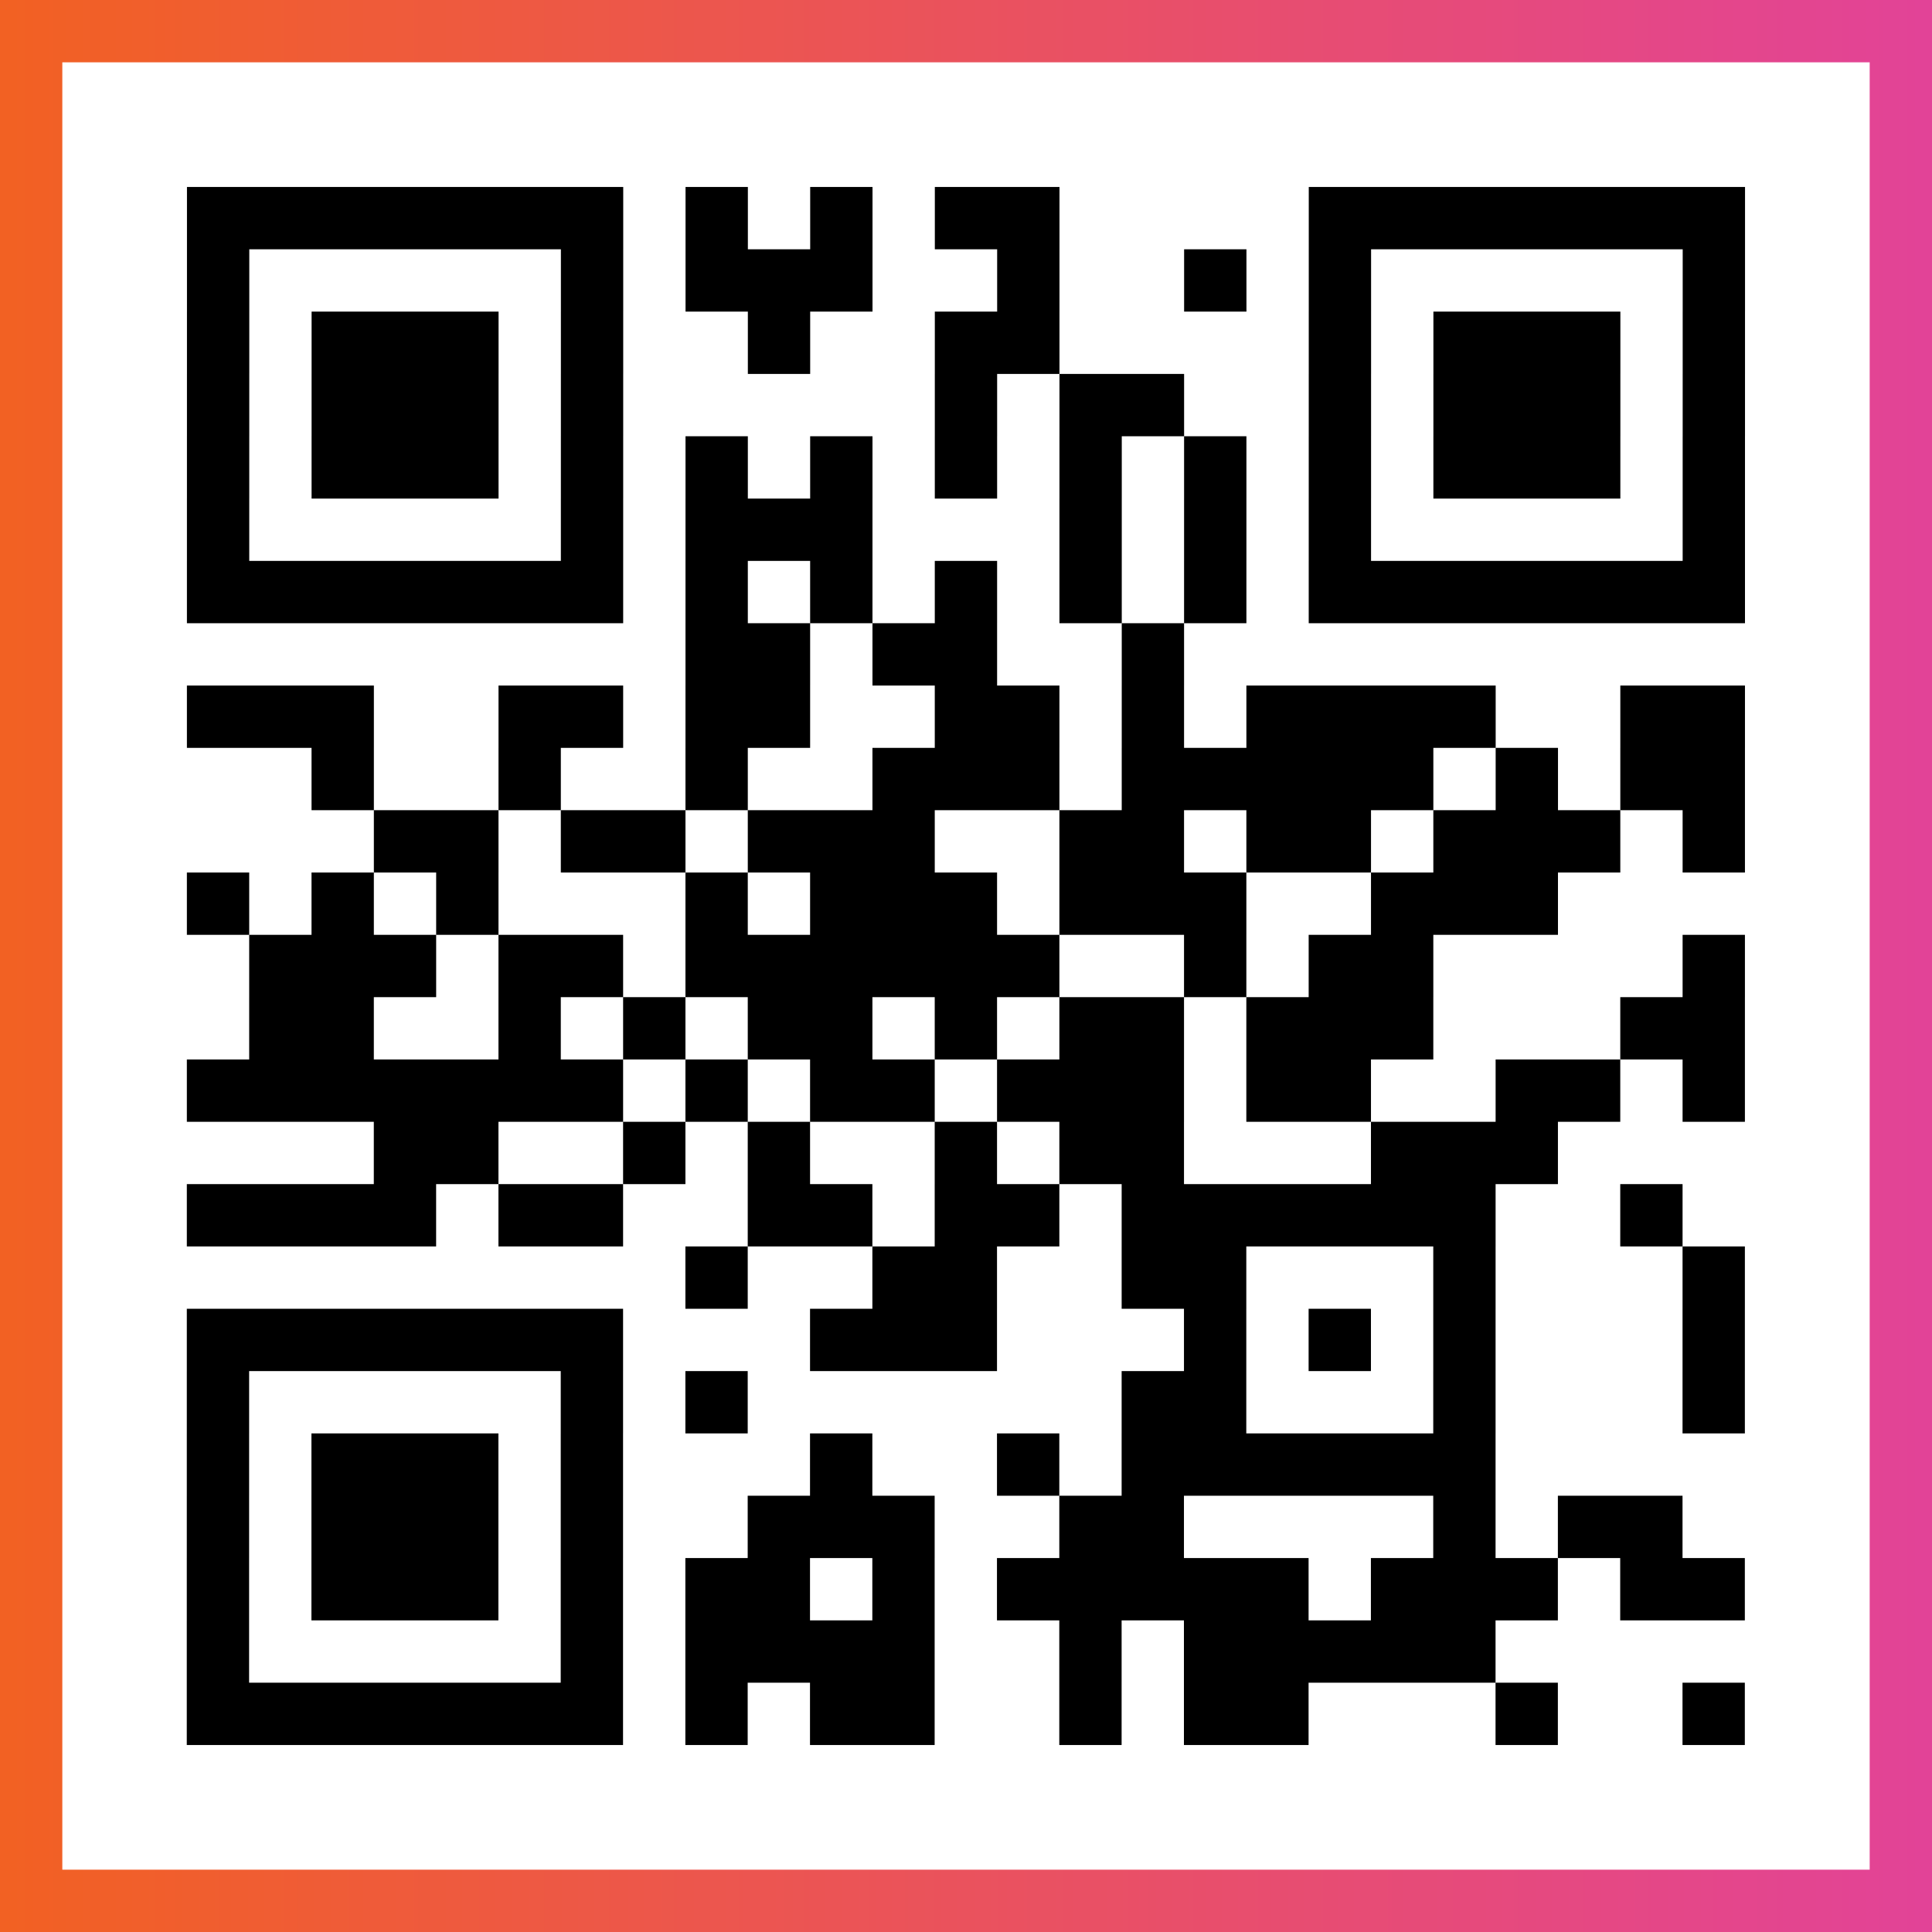
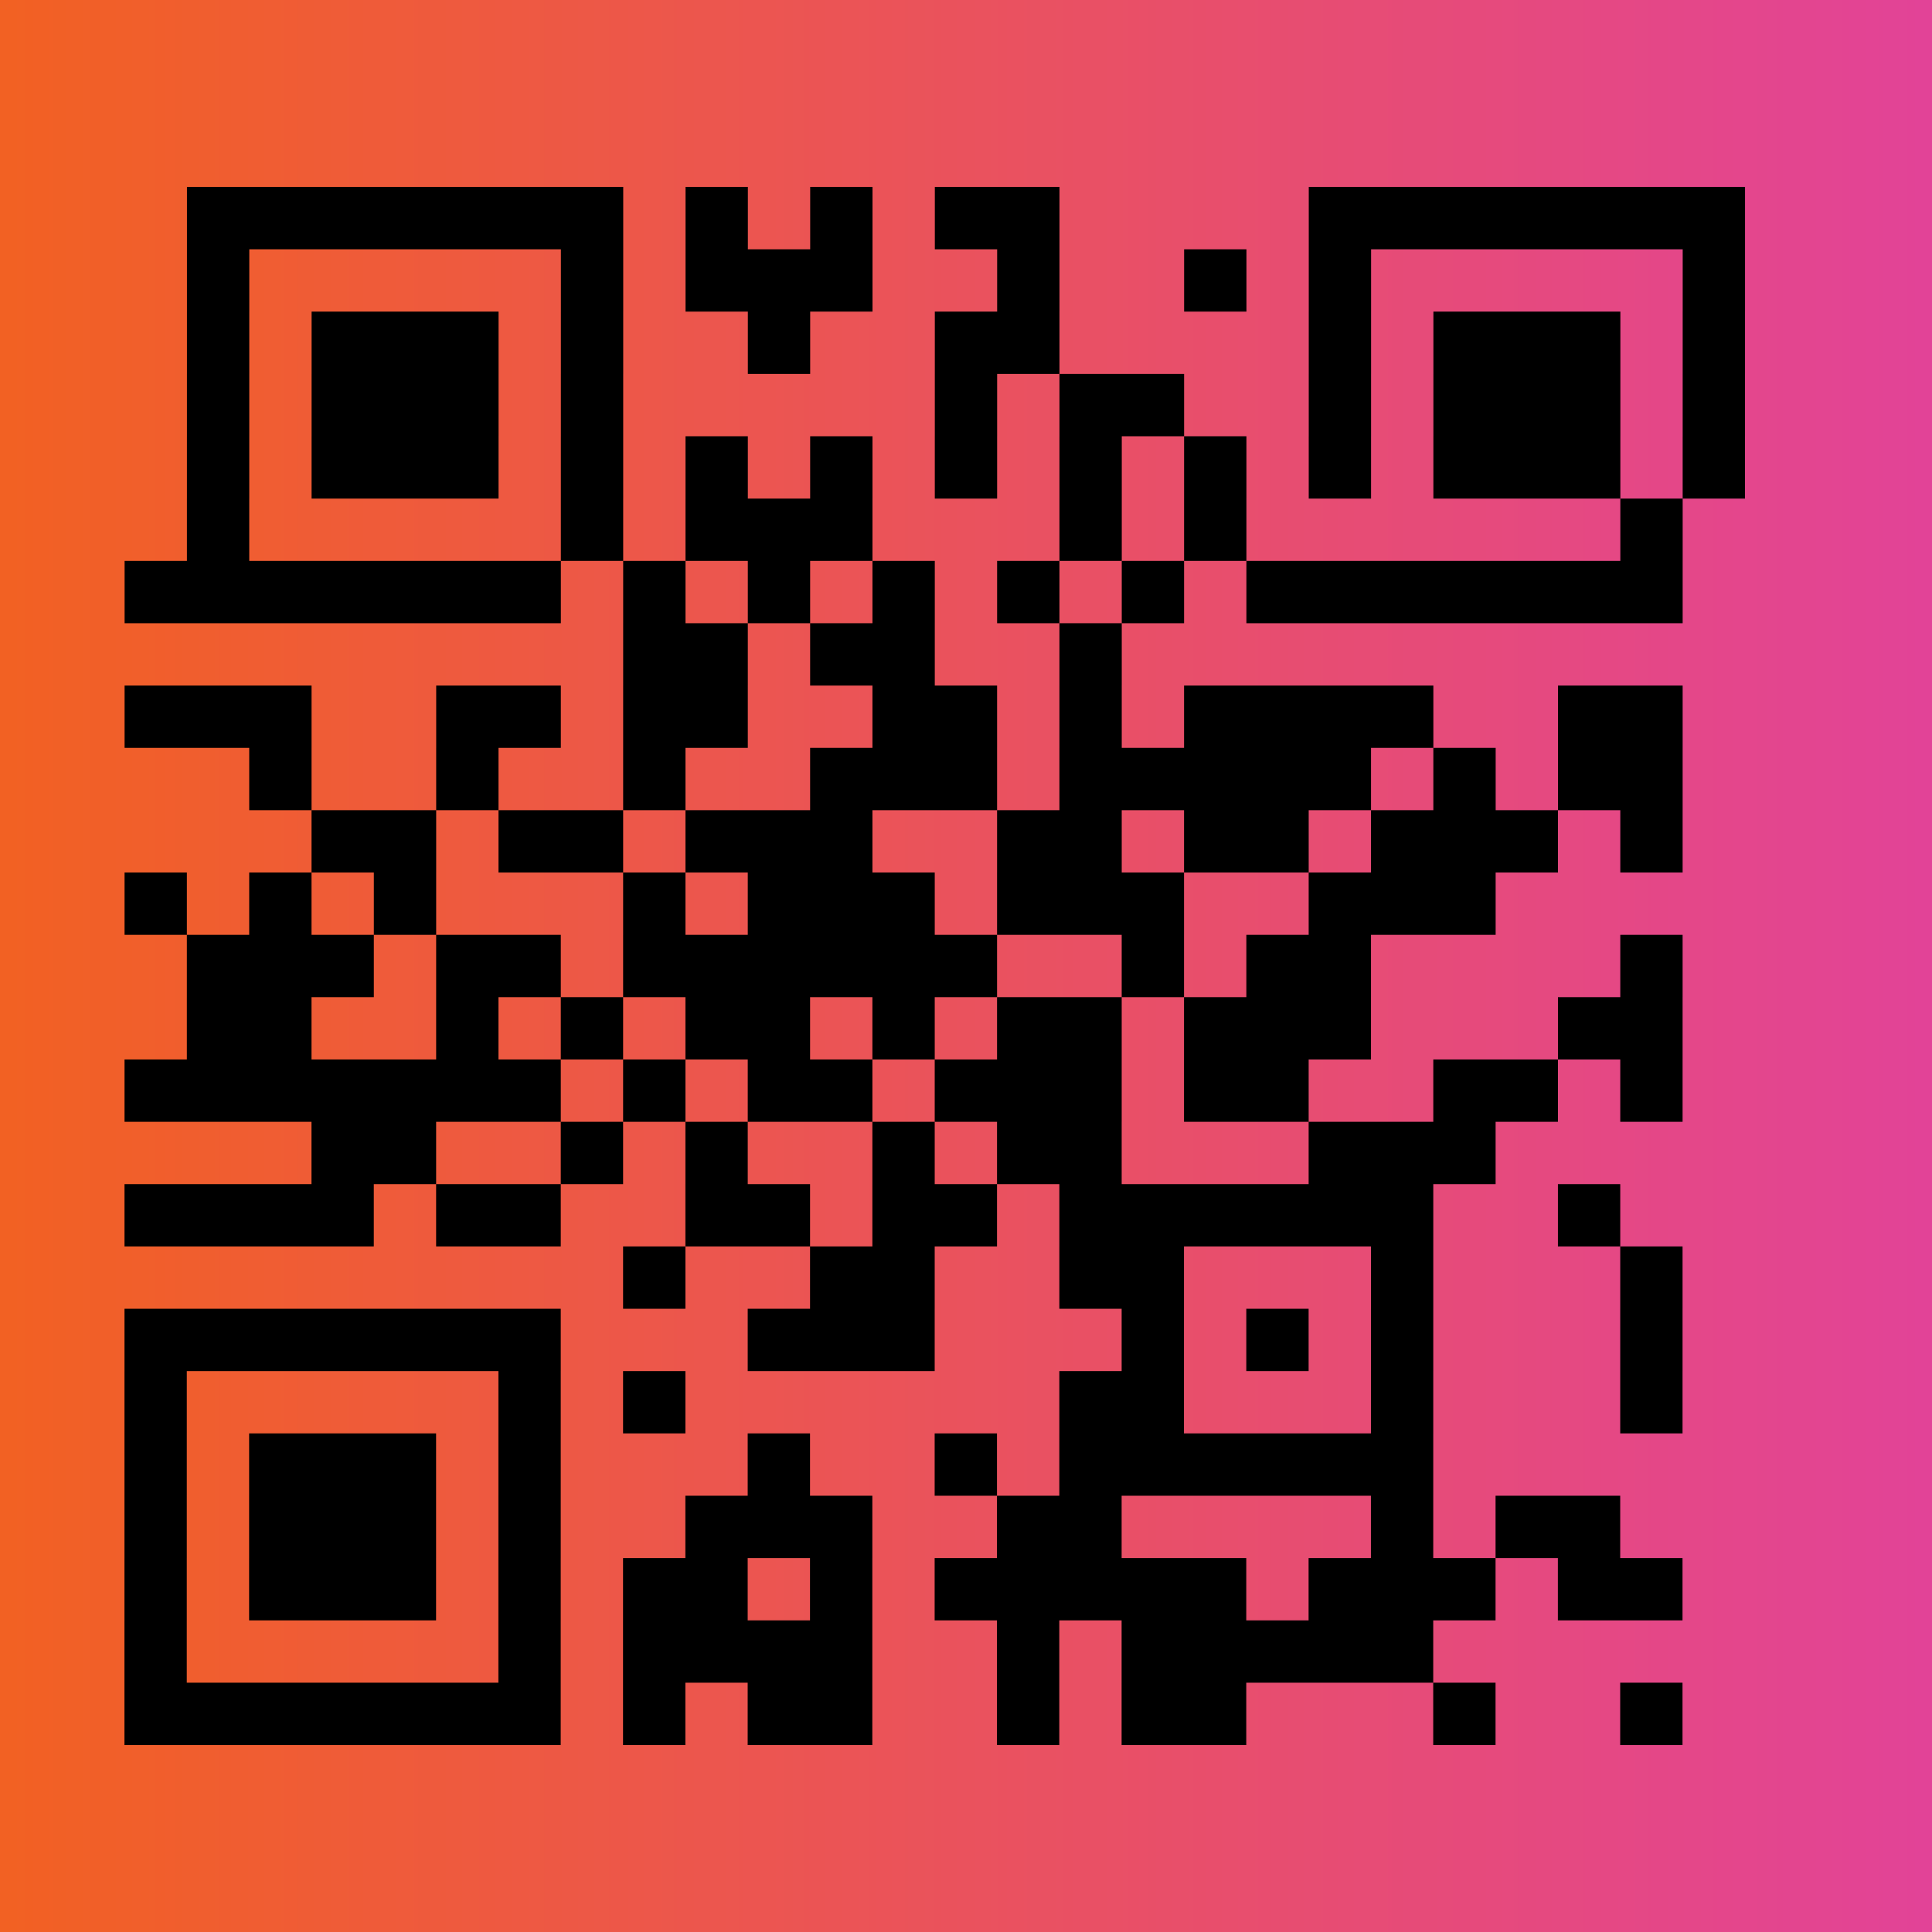
<svg xmlns="http://www.w3.org/2000/svg" viewBox="-1 -1 31 31" width="93" height="93">
  <rect x="-1" y="-1" width="31" height="31" fill="#333333" stroke="none" />
  <defs>
    <linearGradient id="primary">
      <stop class="start" offset="0%" stop-color="#f26122" />
      <stop class="stop" offset="100%" stop-color="#e24398" />
    </linearGradient>
  </defs>
  <rect x="-1" y="-1" width="31" height="31" fill="url(#primary)" />
-   <rect x="0" y="0" width="29" height="29" fill="#fff" />
-   <path stroke="#000" d="M2 2.5h7m1 0h1m1 0h1m1 0h2m4 0h7m-25 1h1m5 0h1m1 0h3m2 0h1m2 0h1m1 0h1m5 0h1m-25 1h1m1 0h3m1 0h1m2 0h1m2 0h2m4 0h1m1 0h3m1 0h1m-25 1h1m1 0h3m1 0h1m5 0h1m1 0h2m2 0h1m1 0h3m1 0h1m-25 1h1m1 0h3m1 0h1m1 0h1m1 0h1m1 0h1m1 0h1m1 0h1m1 0h1m1 0h3m1 0h1m-25 1h1m5 0h1m1 0h3m3 0h1m1 0h1m1 0h1m5 0h1m-25 1h7m1 0h1m1 0h1m1 0h1m1 0h1m1 0h1m1 0h7m-17 1h2m1 0h2m2 0h1m-16 1h3m2 0h2m1 0h2m2 0h2m1 0h1m1 0h4m2 0h2m-23 1h1m2 0h1m2 0h1m2 0h3m1 0h5m1 0h1m1 0h2m-22 1h2m1 0h2m1 0h3m2 0h2m1 0h2m1 0h3m1 0h1m-25 1h1m1 0h1m1 0h1m3 0h1m1 0h3m1 0h3m2 0h3m-21 1h3m1 0h2m1 0h6m2 0h1m1 0h2m4 0h1m-24 1h2m2 0h1m1 0h1m1 0h2m1 0h1m1 0h2m1 0h3m3 0h2m-25 1h7m1 0h1m1 0h2m1 0h3m1 0h2m2 0h2m1 0h1m-22 1h2m2 0h1m1 0h1m2 0h1m1 0h2m3 0h3m-22 1h4m1 0h2m2 0h2m1 0h2m1 0h6m2 0h1m-16 1h1m2 0h2m2 0h2m3 0h1m3 0h1m-25 1h7m3 0h3m3 0h1m1 0h1m1 0h1m3 0h1m-25 1h1m5 0h1m1 0h1m6 0h2m3 0h1m3 0h1m-25 1h1m1 0h3m1 0h1m3 0h1m2 0h1m1 0h6m-21 1h1m1 0h3m1 0h1m2 0h3m2 0h2m4 0h1m1 0h2m-24 1h1m1 0h3m1 0h1m1 0h2m1 0h1m1 0h5m1 0h3m1 0h2m-25 1h1m5 0h1m1 0h4m2 0h1m1 0h5m-21 1h7m1 0h1m1 0h2m2 0h1m1 0h2m3 0h1m2 0h1" />
+   <path stroke="#000" d="M2 2.5h7m1 0h1m1 0h1m1 0h2m4 0h7m-25 1h1m5 0h1m1 0h3m2 0h1m2 0h1m1 0h1m5 0h1m-25 1h1m1 0h3m1 0h1m2 0h1m2 0h2m4 0h1m1 0h3m1 0h1m-25 1h1m1 0h3m1 0h1m5 0h1m1 0h2m2 0h1m1 0h3m1 0h1m-25 1h1m1 0h3m1 0h1m1 0h1m1 0h1m1 0h1m1 0h1m1 0h1m1 0h1m1 0h3m1 0h1m-25 1h1m5 0h1m1 0h3m3 0h1m1 0h1m1 0m5 0h1m-25 1h7m1 0h1m1 0h1m1 0h1m1 0h1m1 0h1m1 0h7m-17 1h2m1 0h2m2 0h1m-16 1h3m2 0h2m1 0h2m2 0h2m1 0h1m1 0h4m2 0h2m-23 1h1m2 0h1m2 0h1m2 0h3m1 0h5m1 0h1m1 0h2m-22 1h2m1 0h2m1 0h3m2 0h2m1 0h2m1 0h3m1 0h1m-25 1h1m1 0h1m1 0h1m3 0h1m1 0h3m1 0h3m2 0h3m-21 1h3m1 0h2m1 0h6m2 0h1m1 0h2m4 0h1m-24 1h2m2 0h1m1 0h1m1 0h2m1 0h1m1 0h2m1 0h3m3 0h2m-25 1h7m1 0h1m1 0h2m1 0h3m1 0h2m2 0h2m1 0h1m-22 1h2m2 0h1m1 0h1m2 0h1m1 0h2m3 0h3m-22 1h4m1 0h2m2 0h2m1 0h2m1 0h6m2 0h1m-16 1h1m2 0h2m2 0h2m3 0h1m3 0h1m-25 1h7m3 0h3m3 0h1m1 0h1m1 0h1m3 0h1m-25 1h1m5 0h1m1 0h1m6 0h2m3 0h1m3 0h1m-25 1h1m1 0h3m1 0h1m3 0h1m2 0h1m1 0h6m-21 1h1m1 0h3m1 0h1m2 0h3m2 0h2m4 0h1m1 0h2m-24 1h1m1 0h3m1 0h1m1 0h2m1 0h1m1 0h5m1 0h3m1 0h2m-25 1h1m5 0h1m1 0h4m2 0h1m1 0h5m-21 1h7m1 0h1m1 0h2m2 0h1m1 0h2m3 0h1m2 0h1" />
</svg>